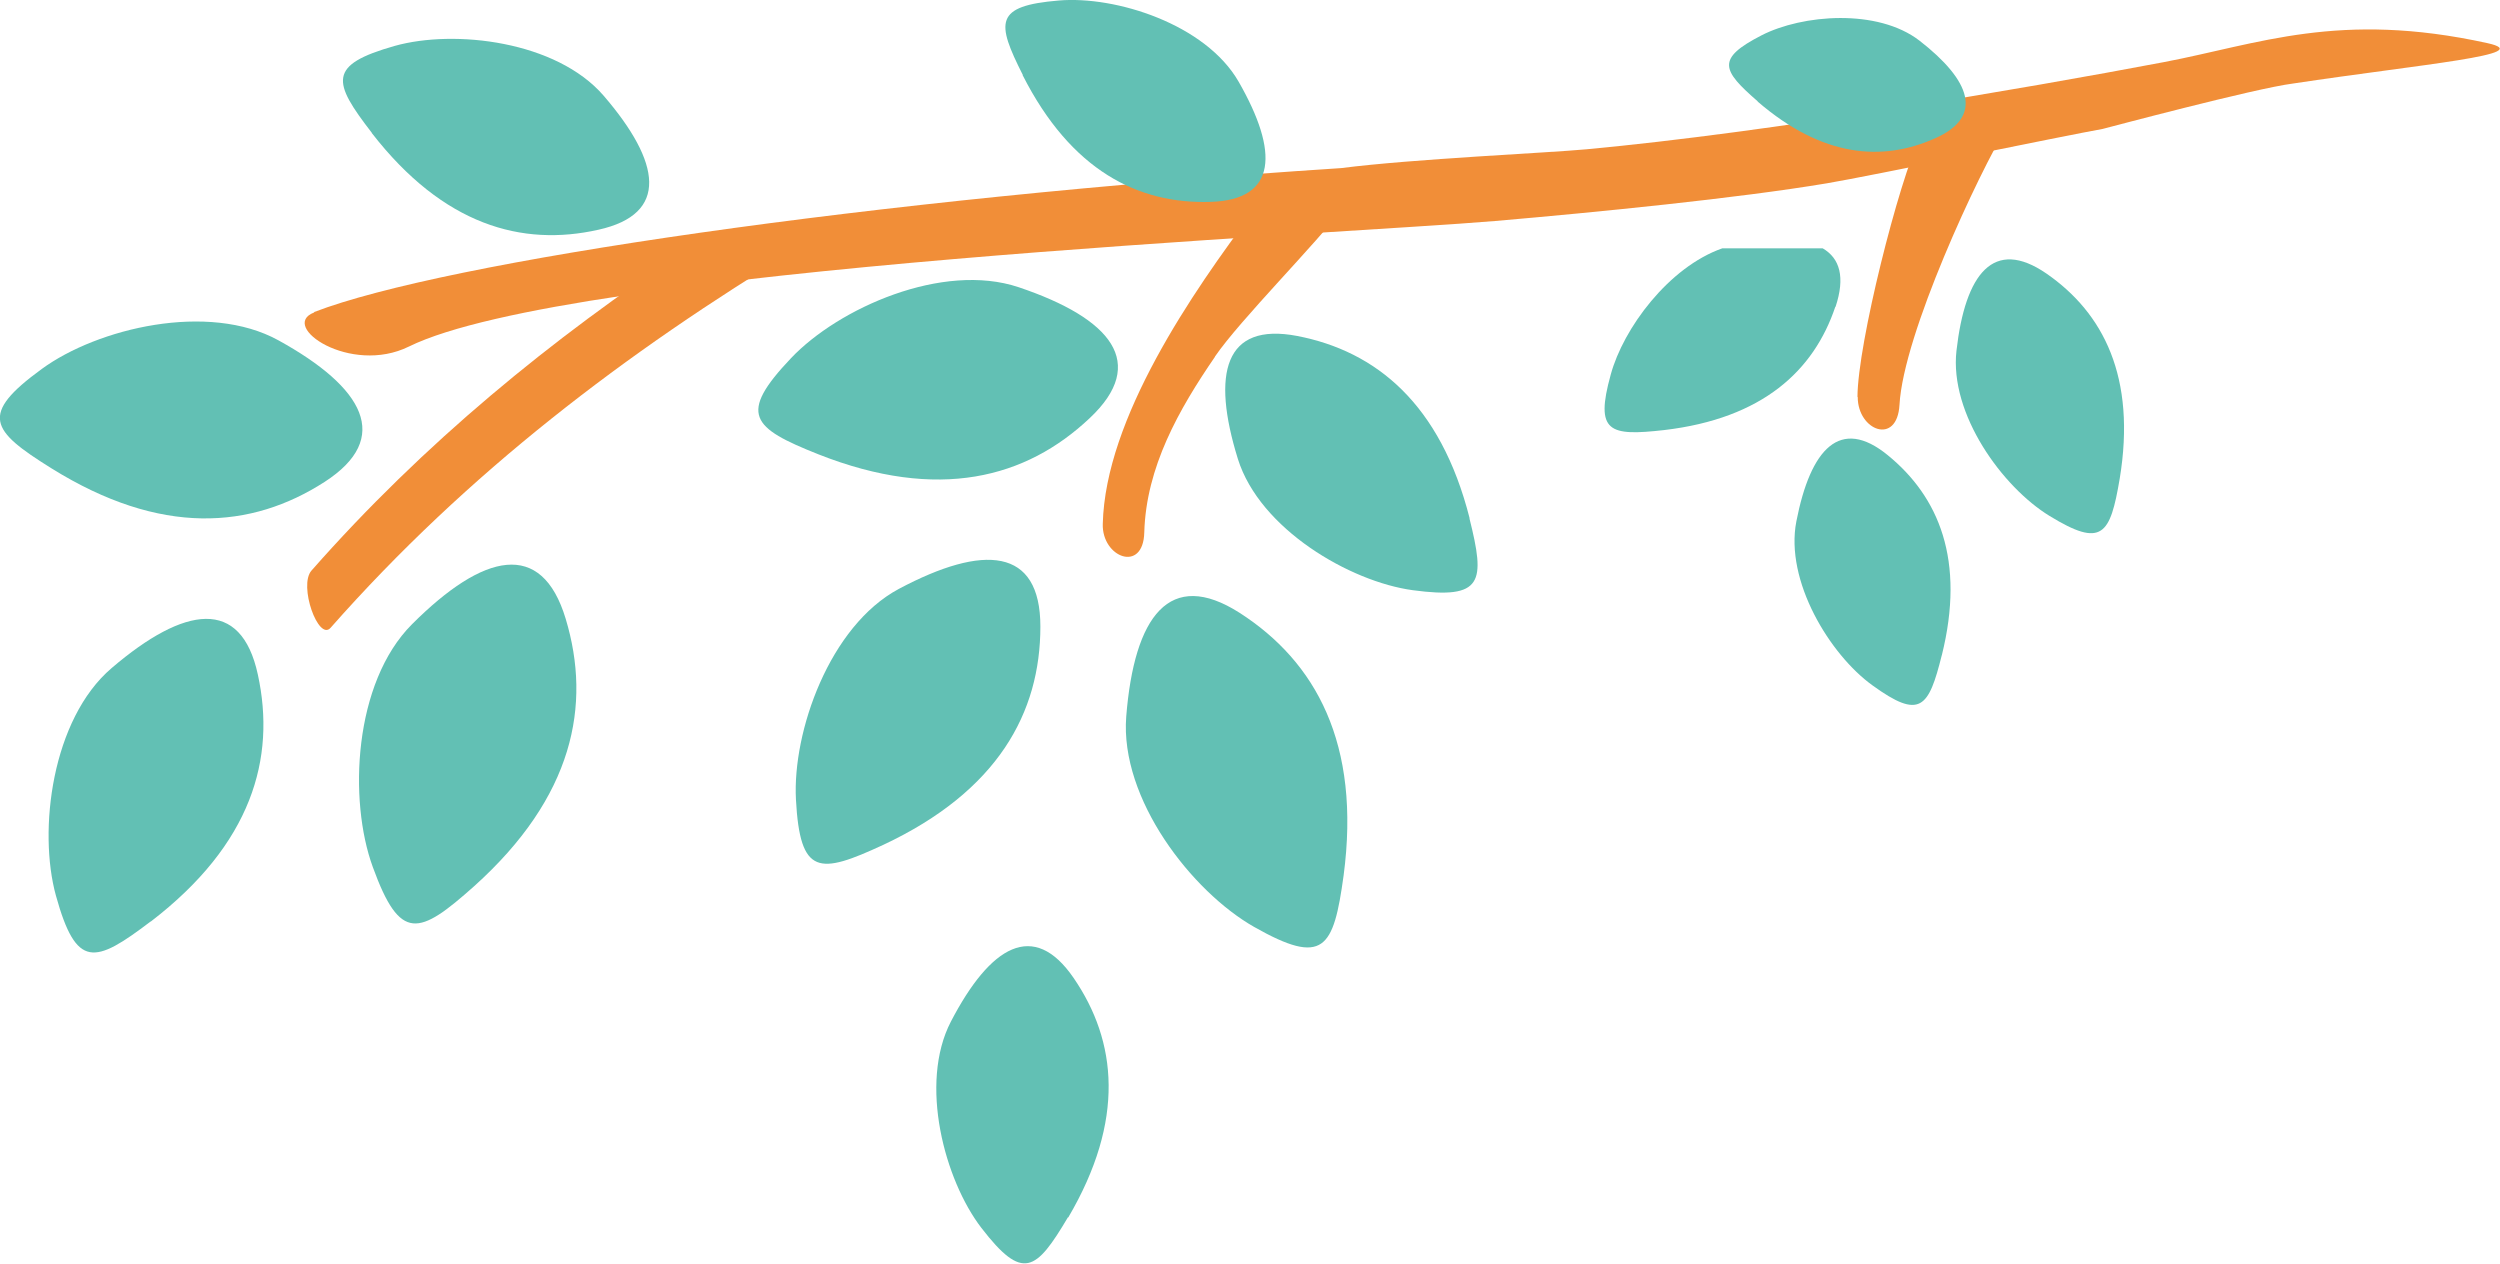
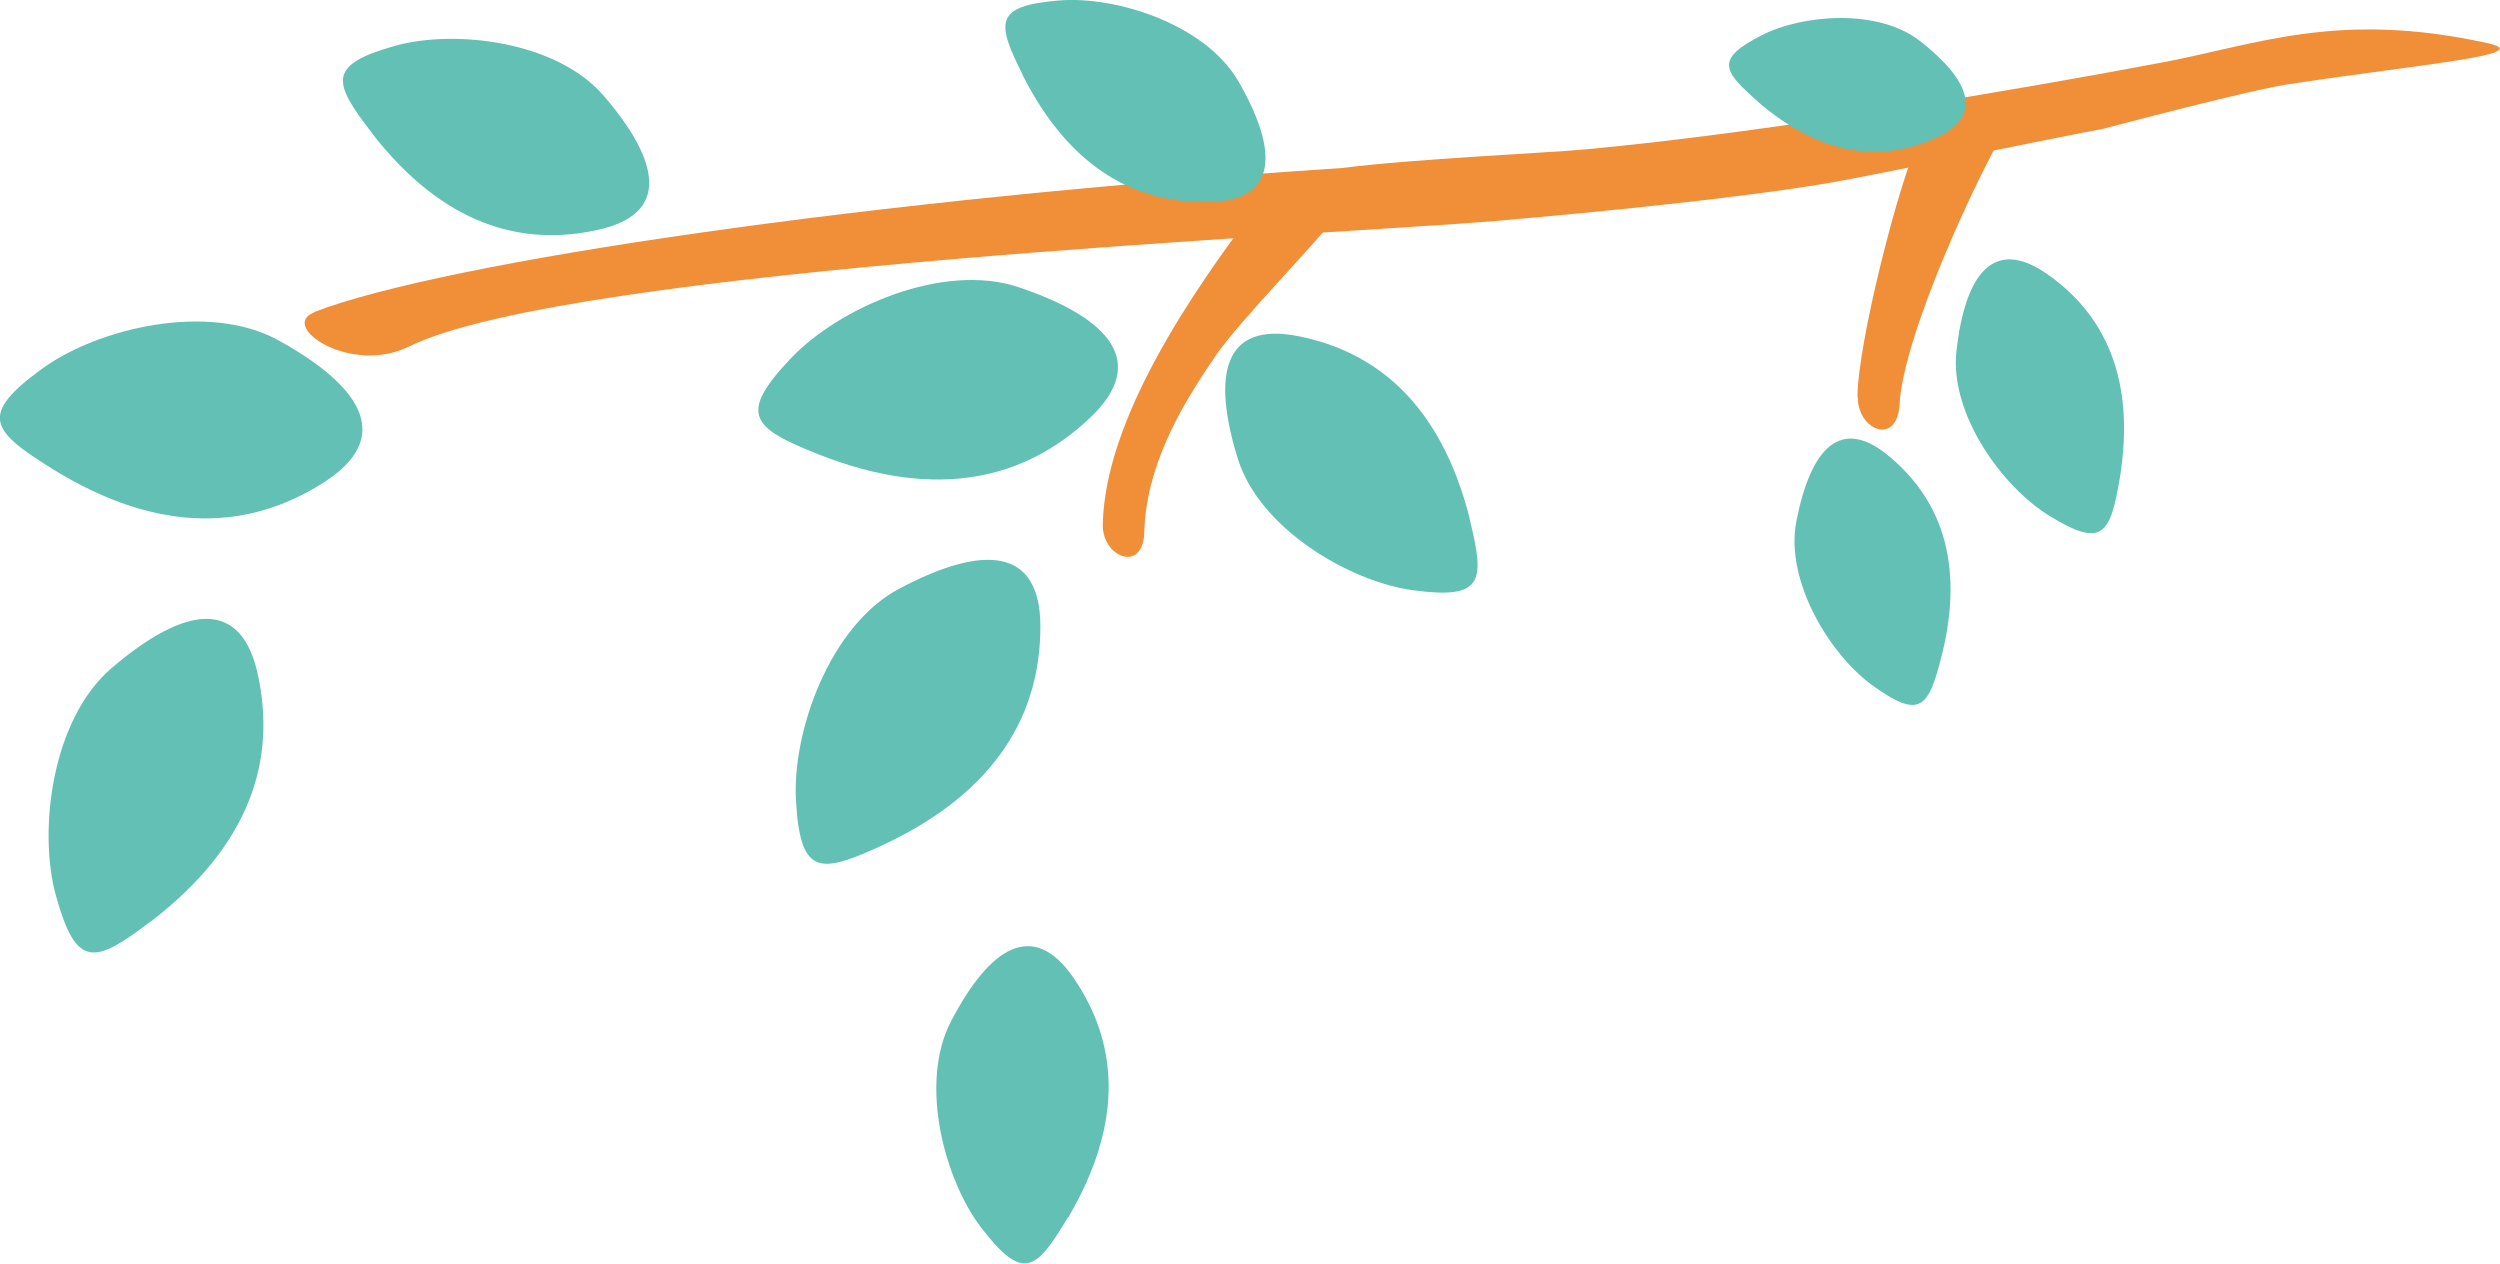
<svg xmlns="http://www.w3.org/2000/svg" id="_レイヤー_2" data-name="レイヤー 2" viewBox="0 0 96.96 49.01">
  <defs>
    <style>
      .cls-1 {
        fill: #f18e38;
      }

      .cls-2 {
        fill: #62c0b4;
      }
    </style>
  </defs>
  <g id="_レイヤー_1-2" data-name="レイヤー 1">
    <g>
      <path class="cls-1" d="m47.12,13.84c-1.4,2.04-2.67,4.28-2.74,6.81-.04,1.59-1.65.97-1.61-.33.1-4.09,3.46-8.97,5.87-12.17l3.46-.1c-1.04,1.39-4,4.35-4.98,5.78Z" />
-       <path class="cls-1" d="m12.82,24.35c-.47.53-1.25-1.64-.74-2.22,4.35-4.94,9.3-8.98,14.61-12.5h4.26c-6.65,4.02-12.83,8.71-18.13,14.72Z" />
      <path class="cls-2" d="m41.43,47.22c2.22-3.78,1.89-6.84.21-9.29-1.55-2.26-3.23-1.25-4.76,1.69-1.25,2.41-.24,6.15,1.18,8,1.61,2.09,2.12,1.68,3.36-.41Z" />
      <path class="cls-2" d="m57,20.11c-1.13-4.46-3.64-6.49-6.69-7.08-2.82-.54-3.33,1.45-2.3,4.77.85,2.72,4.35,4.76,6.78,5.09,2.74.37,2.82-.31,2.2-2.79Z" />
      <path class="cls-2" d="m5.85,35.74c3.91-3,4.86-6.32,4.15-9.58-.65-3-2.84-2.67-5.67-.25-2.32,1.98-2.86,6.3-2.16,8.83.79,2.85,1.5,2.65,3.67,1Z" />
-       <path class="cls-2" d="m18.39,34.37c3.85-3.46,4.56-7.02,3.55-10.37-.93-3.09-3.19-2.56-5.96.21-2.27,2.27-2.47,6.83-1.52,9.42,1.06,2.92,1.79,2.65,3.93.74Z" />
      <path class="cls-2" d="m34.25,32.77c4.46-2.09,6.1-5.14,6.1-8.47,0-3.07-2.2-3.21-5.49-1.46-2.69,1.44-4.13,5.54-3.99,8.17.16,2.96.9,2.91,3.38,1.76Z" />
-       <path class="cls-2" d="m52.11,33.96c.68-5.13-1.09-8.3-4.03-10.19-2.72-1.74-4.09.13-4.4,4.02-.25,3.2,2.55,6.79,4.96,8.16,2.7,1.53,3.08.85,3.47-1.99Z" />
      <path class="cls-2" d="m31.74,17.62c4.66,1.84,8.06.92,10.52-1.4,2.28-2.14.84-3.87-2.75-5.08-2.95-.99-6.99.81-8.83,2.75-2.07,2.18-1.53,2.7,1.06,3.73Z" />
      <path class="cls-2" d="m75.31,25.42c.92-3.69-.11-6.15-2.1-7.77-1.84-1.5-2.99-.25-3.54,2.57-.45,2.31,1.3,5.17,2.95,6.36,1.85,1.34,2.18.88,2.69-1.17Z" />
      <path class="cls-2" d="m82.21,18.57c.65-3.94-.63-6.43-2.84-7.96-2.05-1.41-3.15,0-3.49,2.99-.28,2.46,1.79,5.3,3.61,6.41,2.04,1.25,2.35.74,2.72-1.44Z" />
-       <path class="cls-2" d="m71.18,11.9c-.83,2.47-2.81,4.33-6.64,4.78-2.13.24-2.69.09-2.07-2.15.49-1.8,2.25-4.17,4.33-4.9h3.89c.67.39.88,1.12.5,2.27Z" />
      <path class="cls-1" d="m72.05,15.4c0,1.3,1.53,1.89,1.62.3.15-2.74,3.06-8.97,4.19-10.82l-3.37.38c-.86,1.8-2.44,8.07-2.45,10.13Z" />
      <path class="cls-1" d="m12.19,12.1c5.03-1.94,21.55-4.39,39.82-5.58,2.81-.36,8.04-.59,9.52-.73,7.11-.66,16.95-2.35,22.39-3.38,3.68-.7,6.79-2,12.54-.74,2.01.44-2.49.81-7.53,1.57-1.49.19-7.29,1.74-7.38,1.76-1.57.28-9.03,1.83-10.7,2.11-3.46.58-8.92,1.12-12.85,1.46-6.1.52-35.89,1.8-42.14,4.87-2.27,1.12-5.05-.79-3.68-1.32Z" />
      <path class="cls-2" d="m1.99,18.16c4.25,2.65,7.76,2.36,10.6.53,2.63-1.7,1.53-3.66-1.79-5.49-2.72-1.5-7.02-.47-9.18,1.11-2.43,1.77-1.99,2.38.37,3.85Z" />
      <path class="cls-2" d="m14.42,5.16c2.77,3.57,5.82,4.42,8.79,3.75,2.75-.61,2.43-2.61.2-5.2-1.83-2.12-5.78-2.58-8.1-1.93-2.61.74-2.42,1.39-.89,3.37Z" />
      <path class="cls-2" d="m68.17,3.94c2.52,2.17,4.84,2.34,6.89,1.42,1.89-.84,1.37-2.24-.61-3.78-1.63-1.26-4.55-1.02-6.13-.21-1.77.91-1.54,1.35-.15,2.56Z" />
      <path class="cls-2" d="m39.66,2.91c1.88,3.71,4.49,5.01,7.29,4.92,2.59-.08,2.65-1.94,1.09-4.66C46.76.94,43.27-.17,41.06.02c-2.49.21-2.43.83-1.39,2.89Z" />
    </g>
  </g>
</svg>